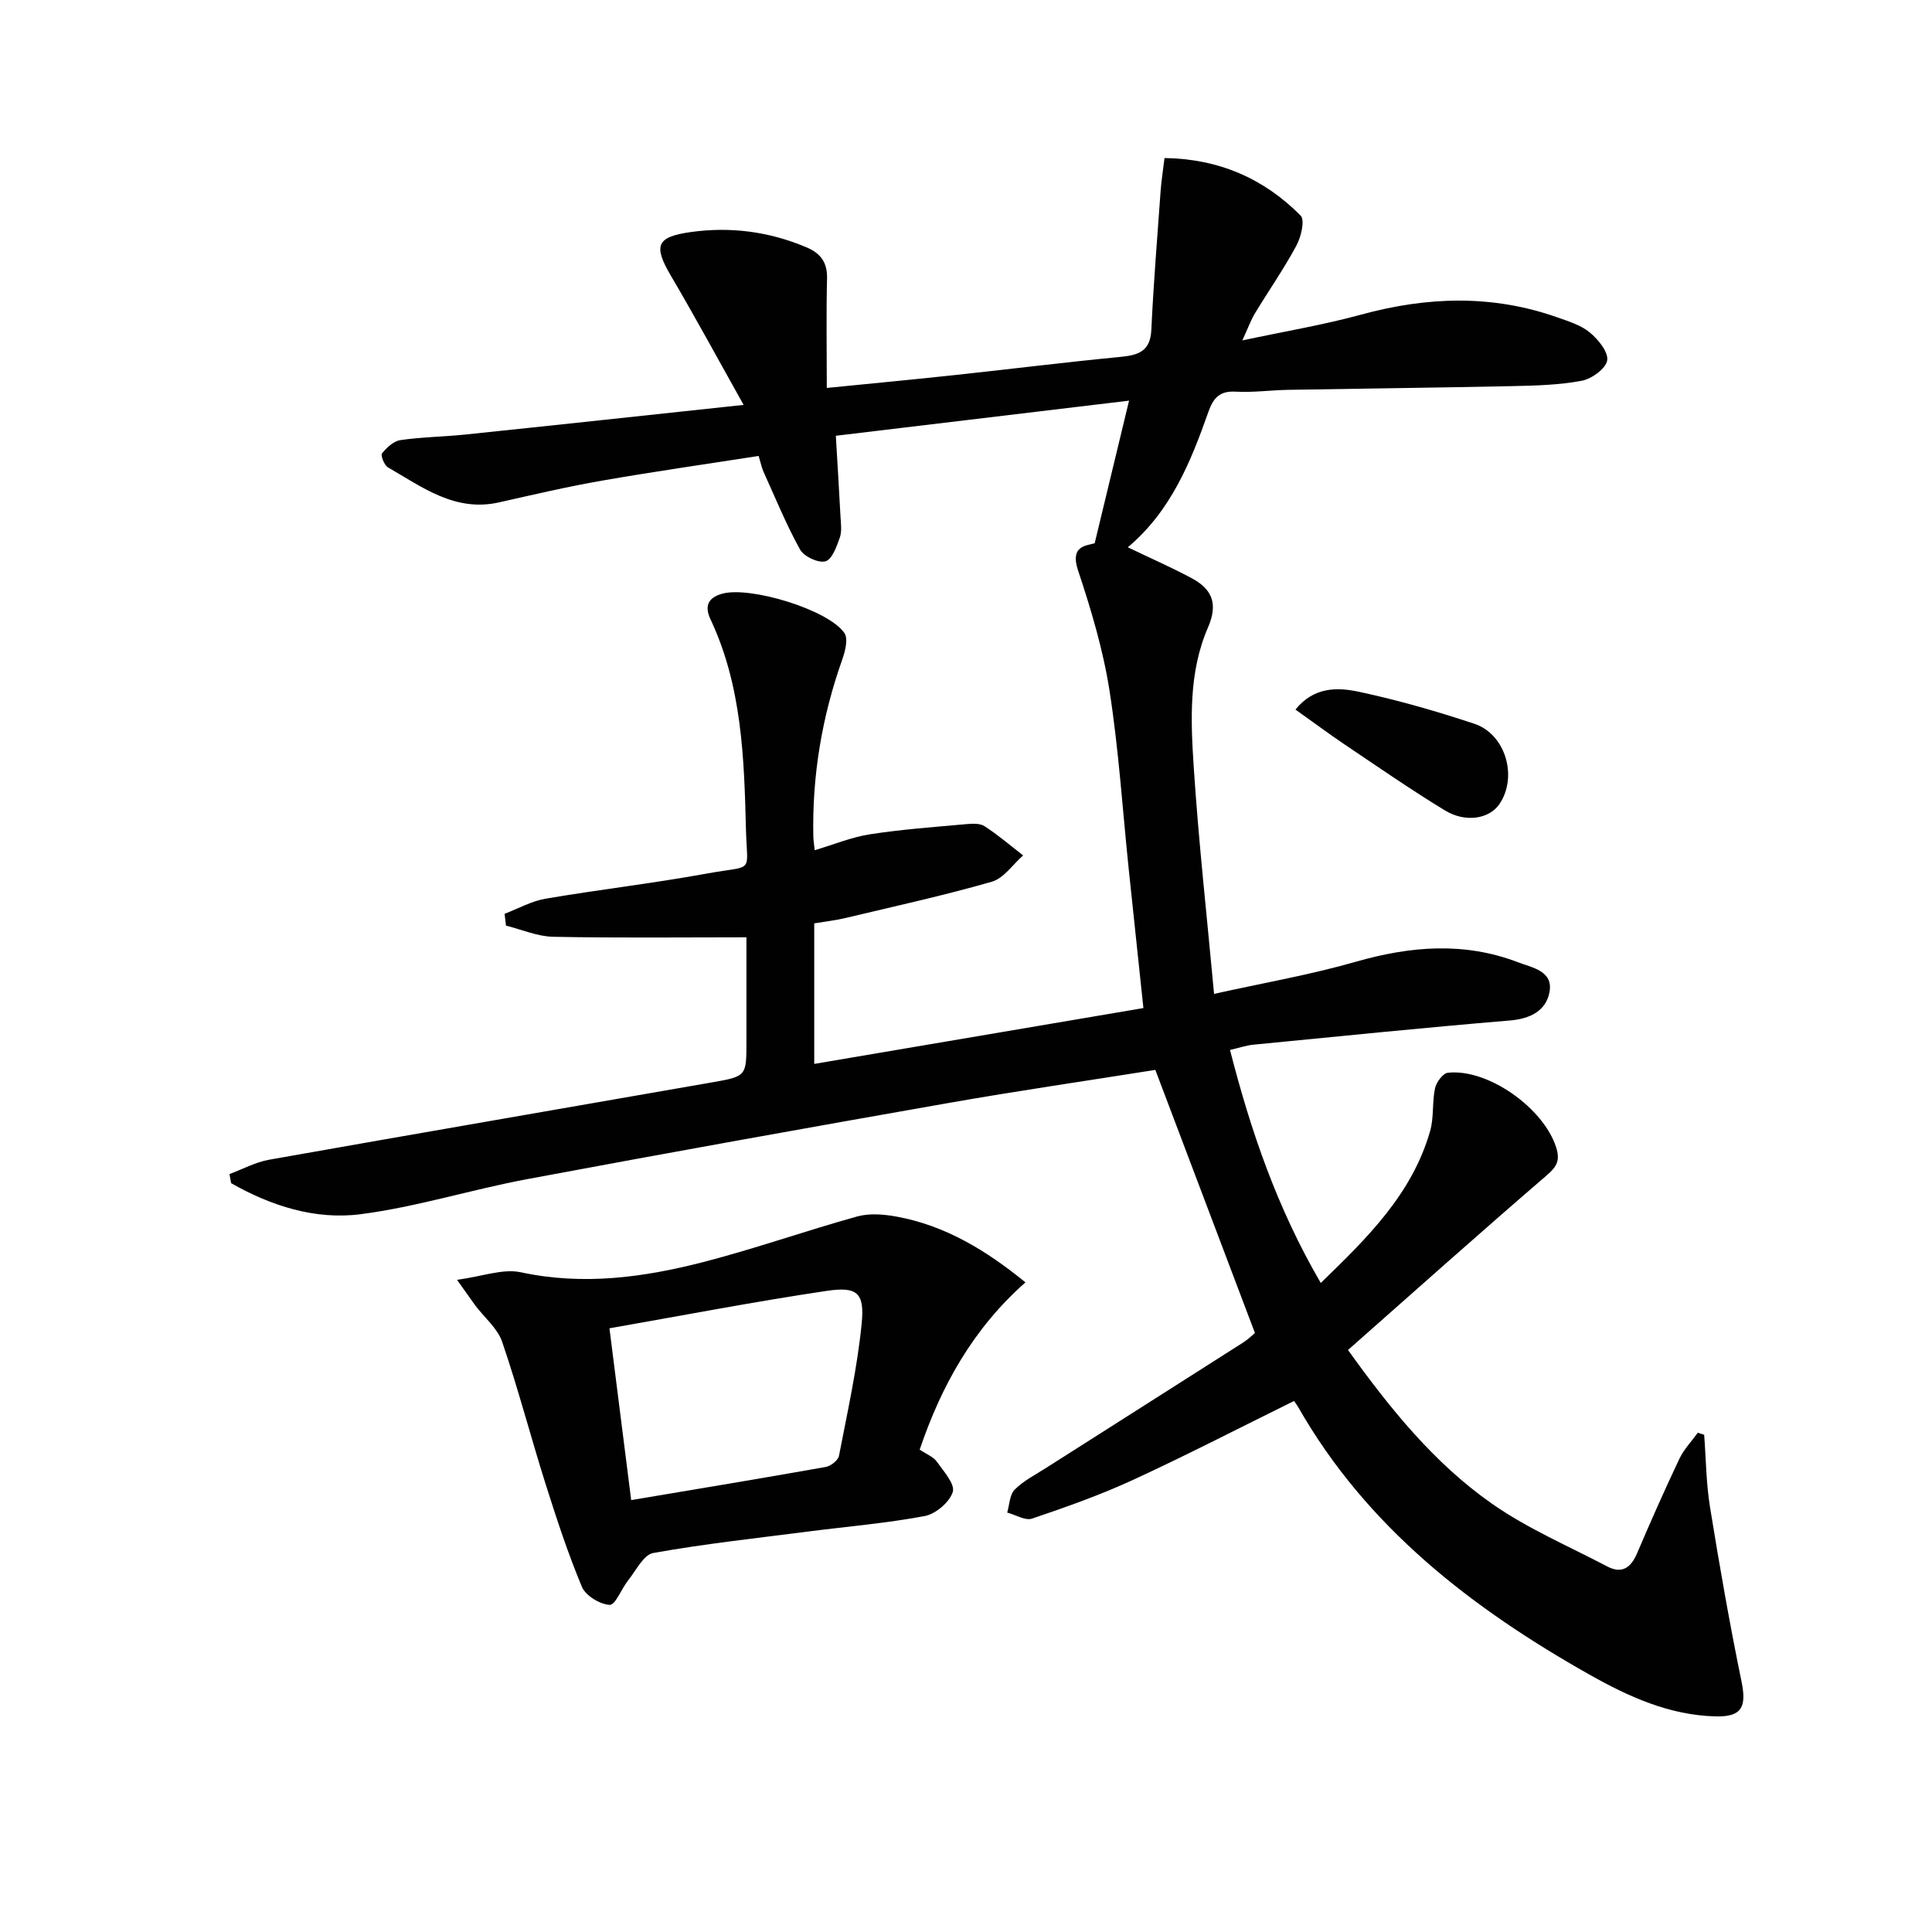
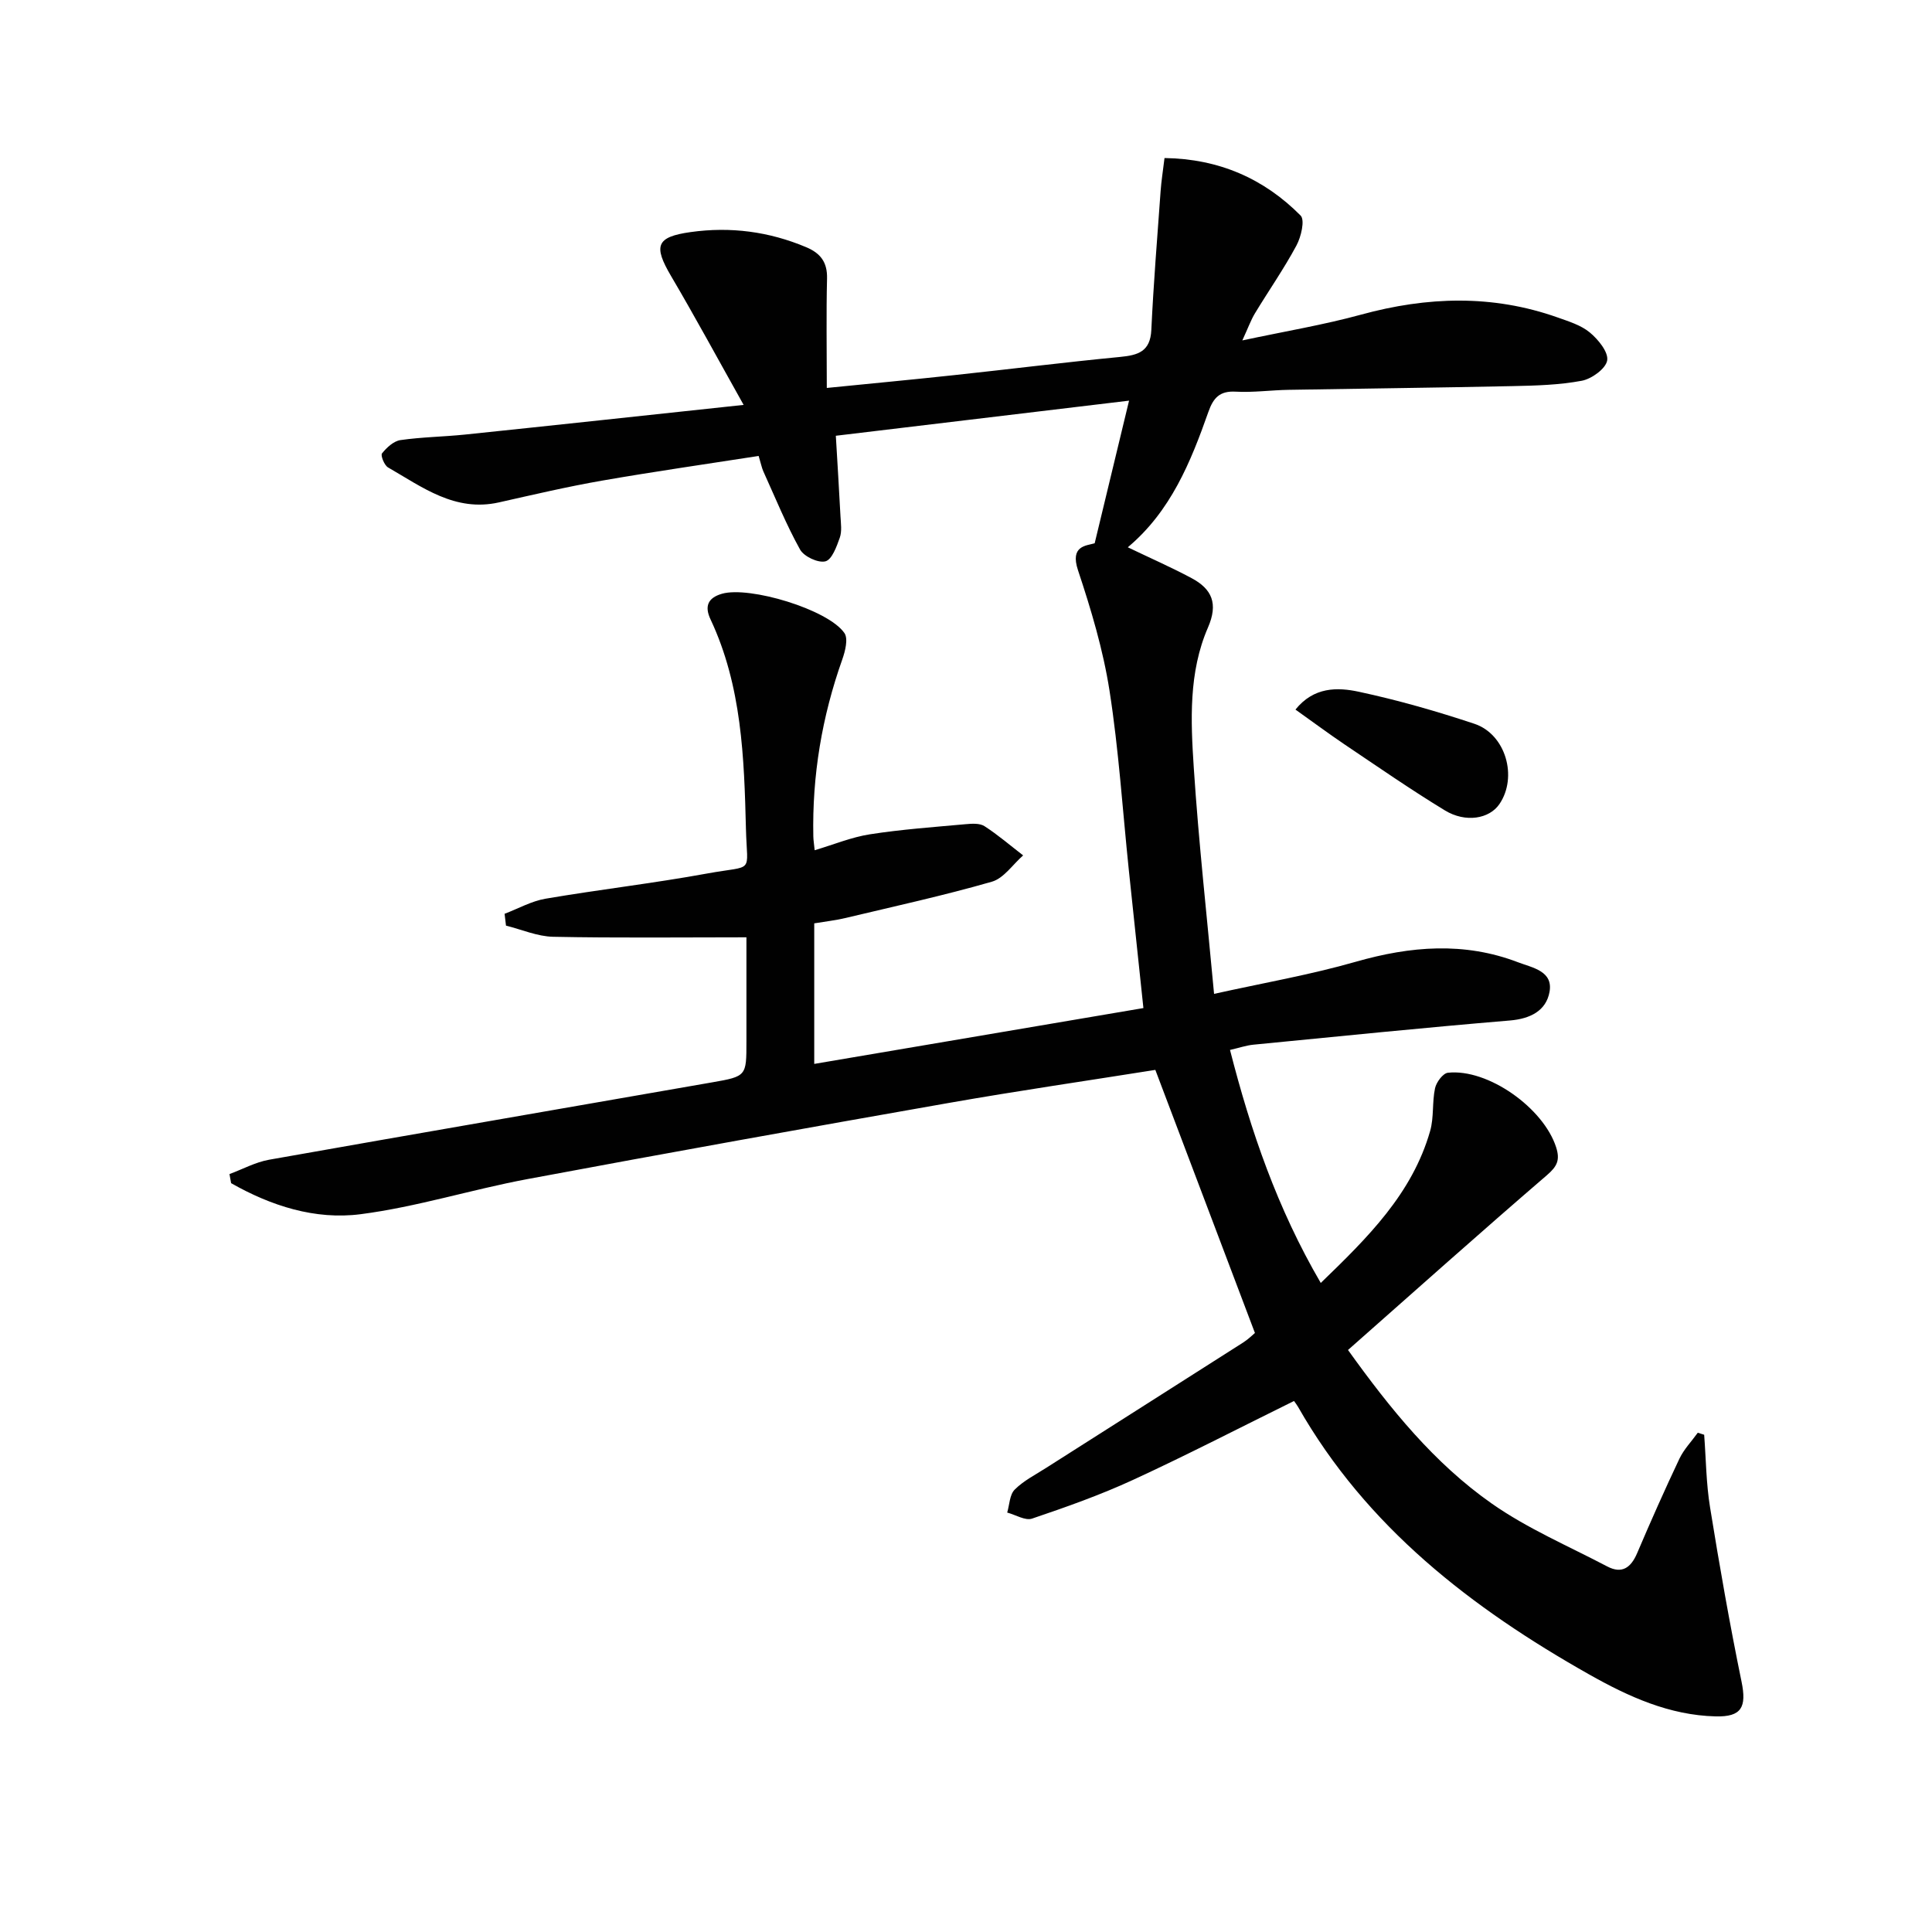
<svg xmlns="http://www.w3.org/2000/svg" enable-background="new 0 0 400 400" viewBox="0 0 400 400">
  <g fill="#010101">
    <path d="m153.96 83.83c-5.56-9.92-10.14-18.39-15.02-26.67-3.69-6.27-3.1-8.11 4.04-9.11 8.24-1.16 16.24-.12 23.96 3.14 2.96 1.25 4.37 3.12 4.29 6.47-.18 7.29-.05 14.6-.05 22.66 9.15-.92 17.84-1.73 26.52-2.67 11.4-1.22 22.78-2.65 34.2-3.75 3.72-.36 6.26-1.1 6.47-5.59.45-9.58 1.23-19.15 1.92-28.72.15-2.12.49-4.22.81-6.87 11.23.16 20.55 4.22 28.18 11.91.92.93.1 4.42-.87 6.21-2.59 4.82-5.74 9.33-8.58 14.02-.84 1.39-1.39 2.95-2.62 5.62 8.89-1.9 16.85-3.22 24.59-5.34 13.68-3.74 27.19-4.19 40.67.58 2.33.83 4.87 1.6 6.7 3.13 1.73 1.44 3.86 4.04 3.58 5.77-.28 1.7-3.2 3.82-5.25 4.21-4.69.88-9.55 1.01-14.34 1.11-15.45.33-30.9.5-46.35.77-3.66.06-7.33.58-10.97.38-3.32-.19-4.63 1.29-5.65 4.17-3.67 10.4-7.79 20.58-16.69 28.05 4.51 2.17 8.94 4.11 13.19 6.38 4.24 2.26 5.57 5.27 3.4 10.25-4.02 9.25-3.57 19.27-2.93 29.04 1.01 15.39 2.72 30.72 4.2 46.79 10.14-2.25 19.89-3.94 29.35-6.65 11.33-3.24 22.43-4.16 33.59.11 2.95 1.13 7.31 1.8 6.51 6.15-.71 3.88-3.96 5.54-8.18 5.9-17.72 1.48-35.42 3.28-53.12 5.01-1.46.14-2.89.64-4.85 1.09 4.29 16.77 9.78 32.8 18.79 48.24 9.73-9.41 18.94-18.47 22.65-31.48.8-2.81.39-5.95 1.01-8.84.27-1.24 1.63-3.08 2.66-3.2 8.31-.9 19.81 7.31 22.41 15.43.84 2.63.23 3.94-1.91 5.78-13.74 11.82-27.26 23.9-41.18 36.19 8.73 12.17 17.85 23.45 29.77 31.8 7.39 5.18 15.87 8.8 23.91 13.02 3.05 1.6 4.9.25 6.18-2.75 2.8-6.57 5.7-13.11 8.76-19.57.93-1.95 2.52-3.59 3.8-5.37l1.32.42c.38 5.02.41 10.09 1.22 15.04 1.95 12.07 4.06 24.12 6.52 36.09 1.08 5.27.01 7.31-5.35 7.18-9.61-.23-18.1-4.11-26.21-8.69-24.37-13.76-46.08-30.5-60.26-55.39-.24-.42-.55-.81-.84-1.22-11.3 5.57-22.2 11.21-33.34 16.34-6.76 3.12-13.83 5.62-20.89 8.01-1.41.48-3.41-.79-5.15-1.25.48-1.62.5-3.7 1.55-4.75 1.83-1.84 4.28-3.07 6.51-4.5 13.6-8.66 27.21-17.29 40.8-25.96 1.09-.7 2.03-1.64 2.43-1.97-6.92-18.28-13.66-36.1-20.62-54.47-13.8 2.2-28.37 4.31-42.86 6.86-29.09 5.11-58.17 10.33-87.2 15.76-11.55 2.16-22.88 5.76-34.5 7.26-9.4 1.21-18.53-1.73-26.79-6.43-.11-.63-.22-1.25-.34-1.88 2.73-1.01 5.38-2.47 8.2-2.97 30.56-5.42 61.15-10.67 91.73-16.02 7.12-1.24 7.1-1.32 7.1-8.42 0-7.13 0-14.26 0-21.61-13.74 0-26.88.16-40.02-.11-3.27-.07-6.51-1.5-9.76-2.31-.1-.82-.19-1.63-.29-2.45 2.82-1.07 5.55-2.62 8.46-3.12 11.13-1.9 22.37-3.19 33.47-5.22 9.92-1.81 8.28.27 8.04-9.21-.37-14.78-.85-29.63-7.34-43.42-1.24-2.64-.61-4.43 2.38-5.29 5.68-1.63 21.99 3.25 25.35 8.14.81 1.18.16 3.74-.44 5.45-4.22 11.88-6.26 24.08-6 36.67.02.81.16 1.61.28 2.84 3.97-1.18 7.64-2.71 11.46-3.3 6.55-1.02 13.18-1.49 19.78-2.09 1.31-.12 2.93-.23 3.92.41 2.8 1.81 5.35 4.01 8 6.05-2.14 1.87-4 4.74-6.48 5.45-10.02 2.88-20.23 5.11-30.38 7.53-2.07.49-4.2.72-6.39 1.09v29.1c22.98-3.9 45.61-7.74 68.15-11.56-1.04-9.82-2.04-19.2-3.02-28.57-1.29-12.39-2.08-24.87-4-37.16-1.32-8.44-3.81-16.77-6.52-24.91-1.7-5.11 1.7-5.07 3.45-5.59 2.45-10.17 4.73-19.61 7.12-29.53-20.17 2.42-40.23 4.82-60.71 7.27.34 5.78.68 11.2.96 16.63.08 1.49.33 3.13-.14 4.47-.65 1.84-1.63 4.56-2.98 4.9-1.51.38-4.45-1-5.25-2.45-2.88-5.19-5.13-10.74-7.59-16.16-.33-.73-.48-1.55-.98-3.21-10.85 1.69-21.64 3.23-32.37 5.1-7.19 1.25-14.3 2.92-21.42 4.52-9.08 2.03-15.85-3.17-22.95-7.25-.77-.45-1.57-2.49-1.24-2.9.96-1.2 2.4-2.54 3.8-2.75 4.43-.64 8.95-.69 13.41-1.15 18.66-1.94 37.28-3.96 57.66-6.14z" />
-     <path d="m94.62 264.97c5.26-.7 9.5-2.36 13.21-1.56 12.9 2.78 25.42 1.07 37.8-2.12 10.71-2.76 21.17-6.47 31.83-9.43 2.55-.71 5.54-.46 8.2.03 10.06 1.85 18.51 6.98 26.65 13.61-10.78 9.52-17.4 21.34-21.9 34.63 1.41.95 2.81 1.47 3.53 2.47 1.42 1.99 3.82 4.67 3.32 6.29-.66 2.12-3.53 4.56-5.81 4.99-7.97 1.5-16.1 2.17-24.16 3.21-10.7 1.38-21.43 2.54-32.04 4.44-2.01.36-3.57 3.63-5.2 5.67-1.38 1.72-2.65 5.14-3.82 5.07-2.04-.11-4.98-1.9-5.75-3.73-2.91-6.95-5.26-14.15-7.54-21.35-3.08-9.76-5.66-19.69-8.97-29.37-.96-2.82-3.68-5.03-5.57-7.54-.99-1.36-1.95-2.76-3.78-5.31zm31.56 10.04c1.57 12.37 3.01 23.8 4.5 35.57 13.83-2.33 27.07-4.51 40.27-6.86 1.05-.19 2.57-1.37 2.75-2.3 1.76-9.1 3.79-18.2 4.7-27.39.63-6.35-.9-7.71-7.22-6.77-14.89 2.21-29.69 5.07-45 7.75z" />
    <path d="m268.21 146.91c3.81-4.73 8.7-4.64 13.12-3.69 8.08 1.73 16.07 4.02 23.92 6.63 6.51 2.17 9.02 11.03 5.18 16.64-2.07 3.03-6.97 3.92-11.29 1.29-7.08-4.31-13.91-9.05-20.8-13.68-3.28-2.22-6.46-4.58-10.13-7.19z" />
  </g>
</svg>